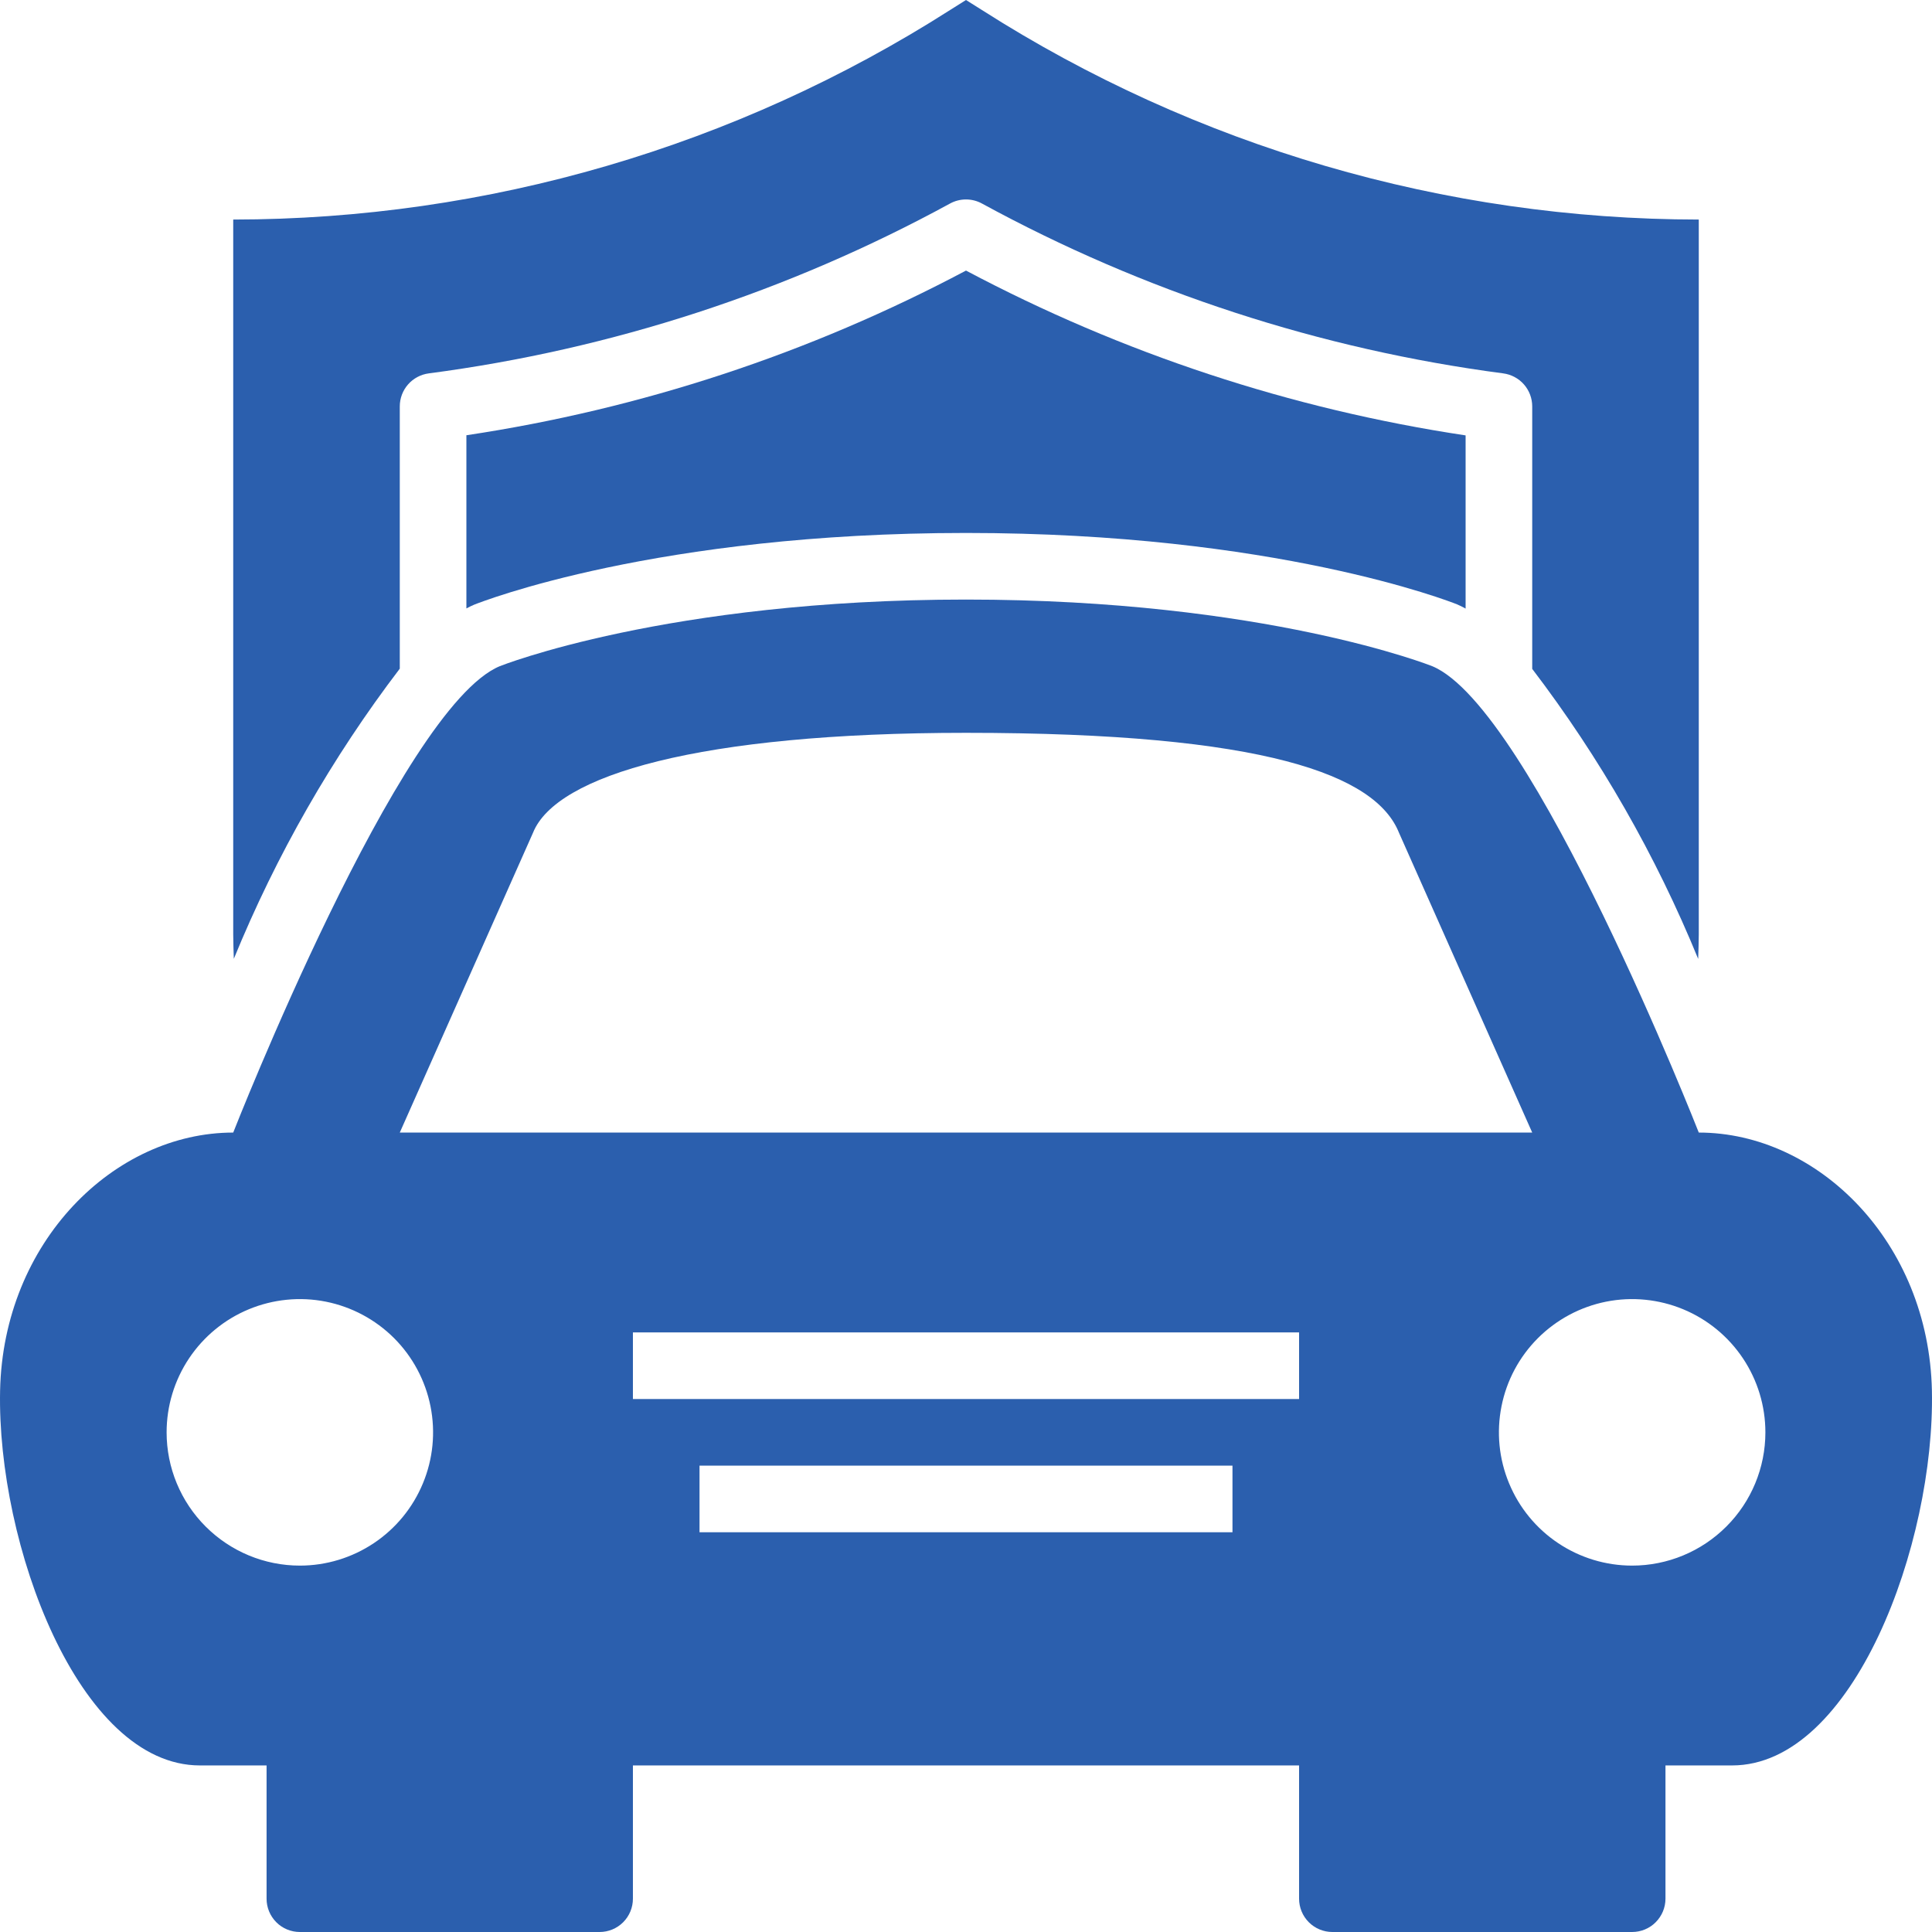
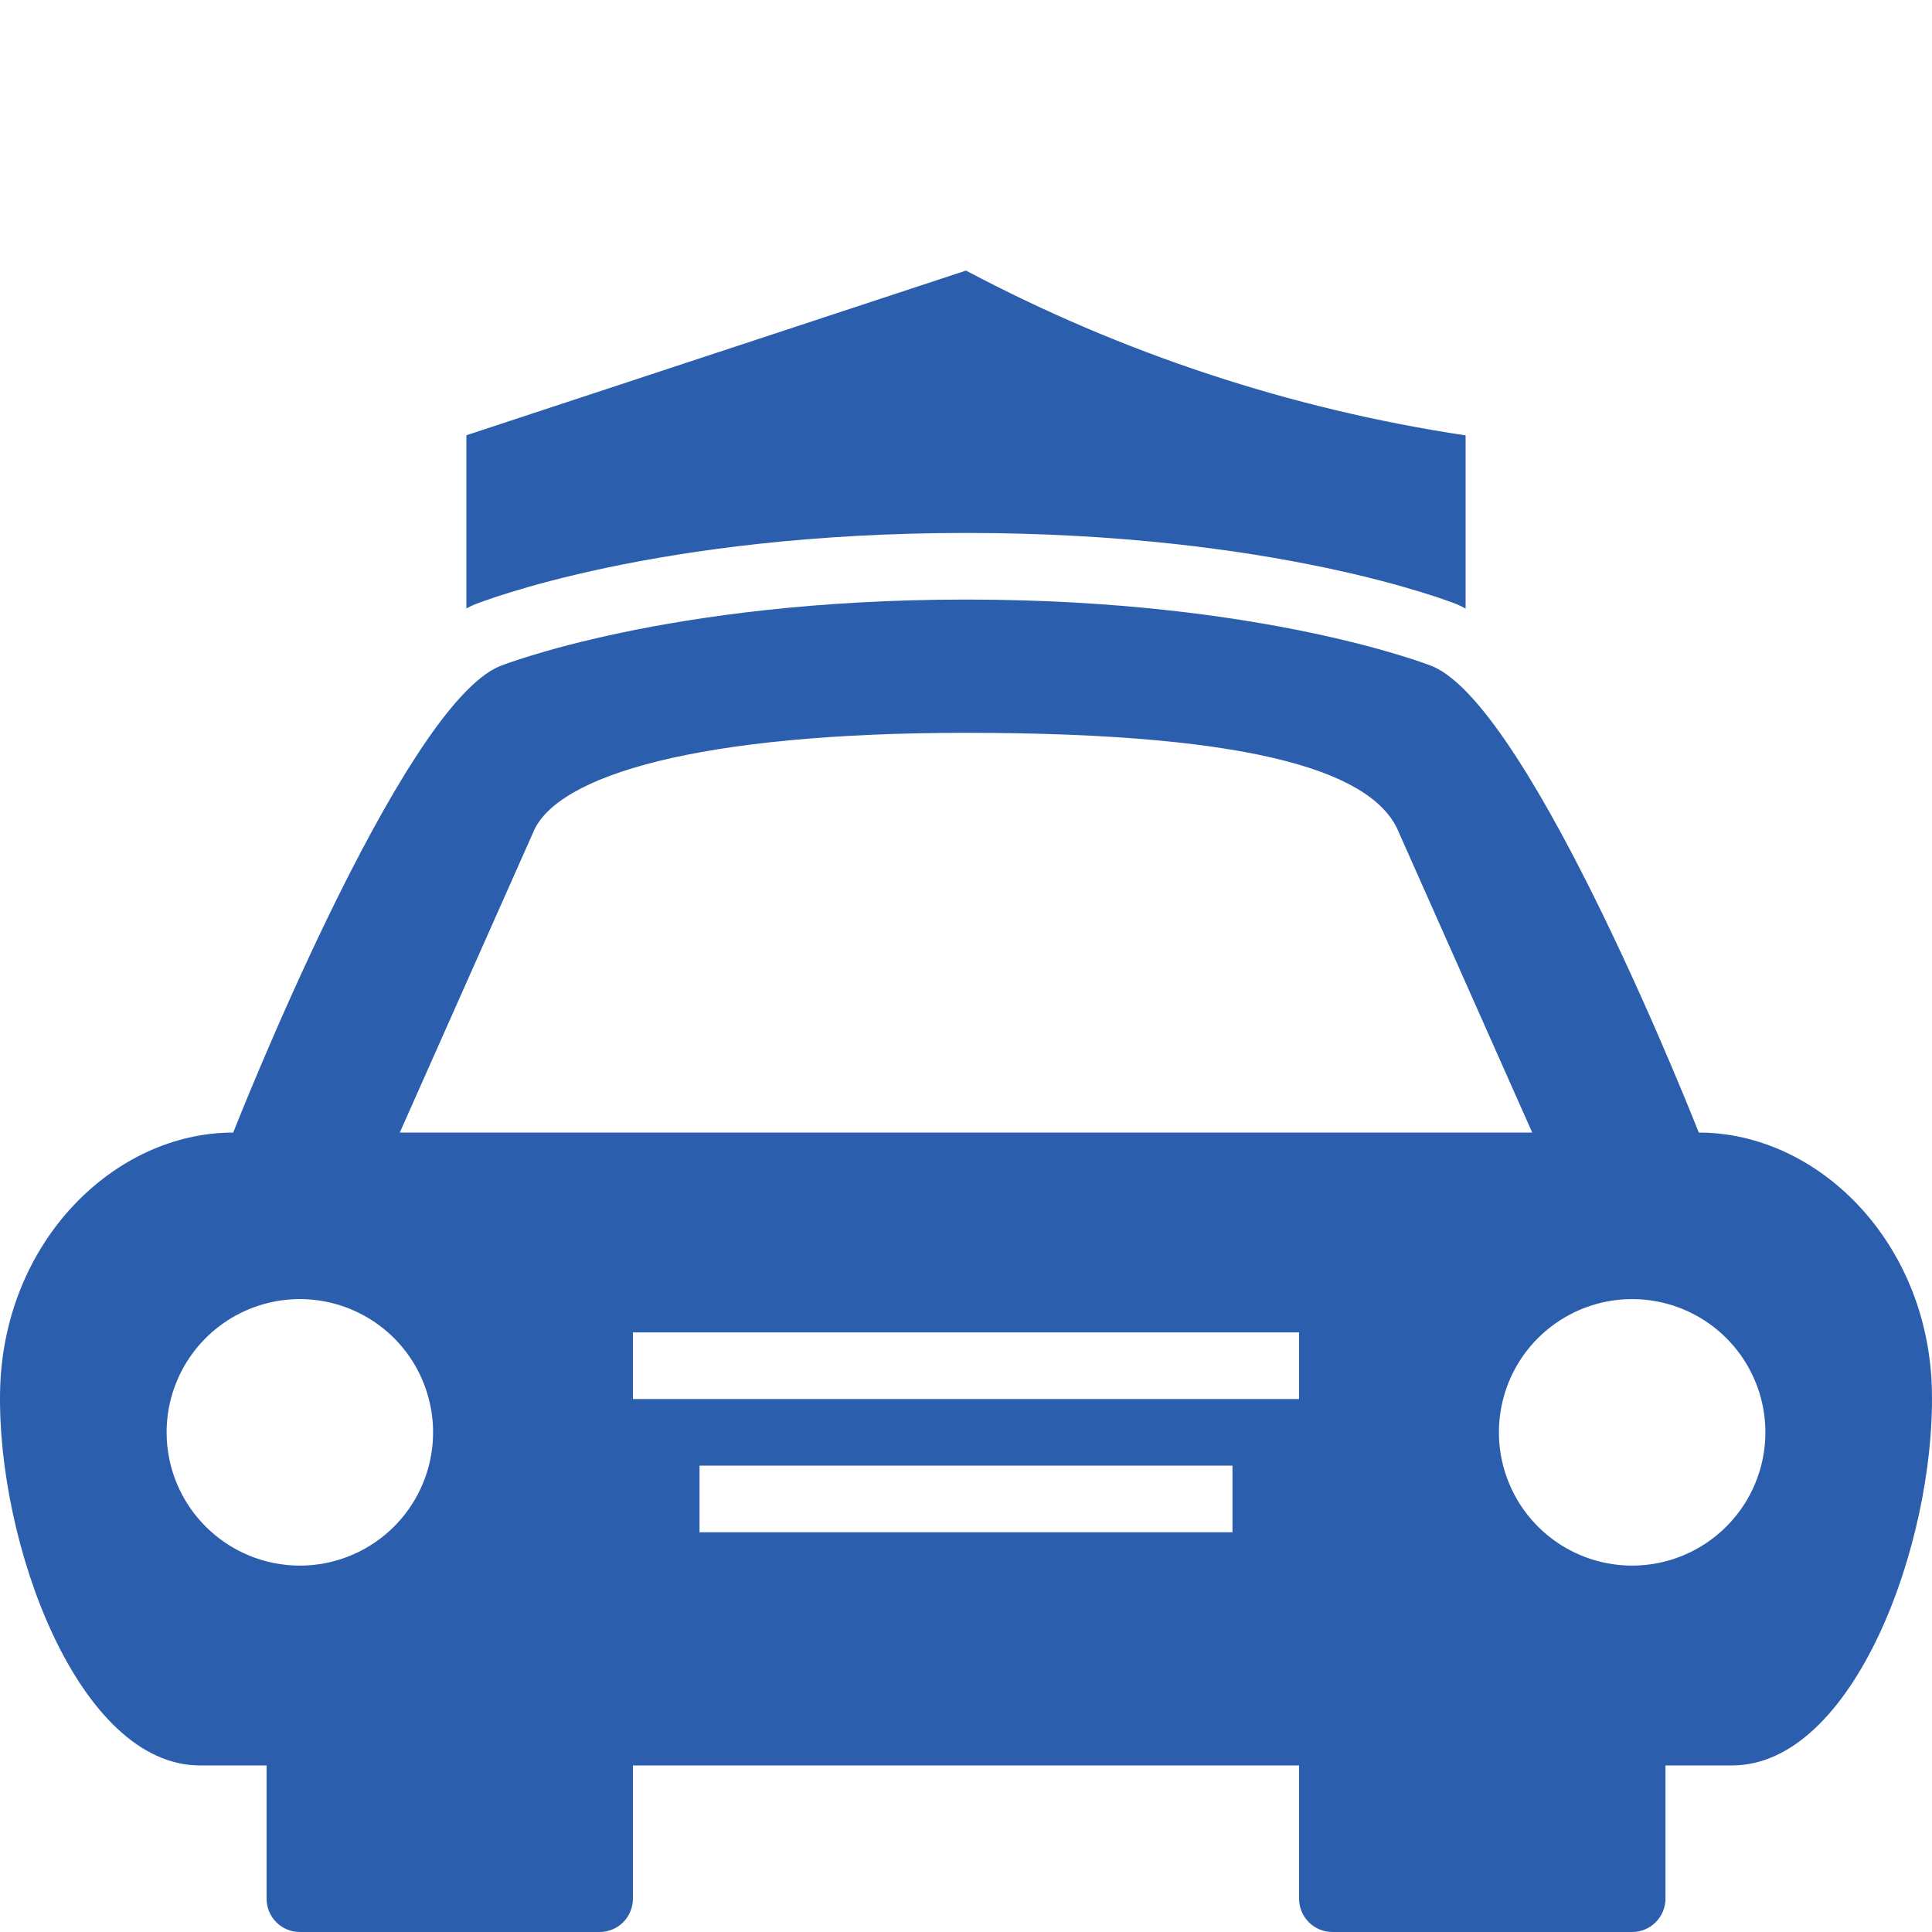
<svg xmlns="http://www.w3.org/2000/svg" width="42" height="42" viewBox="0 0 42 42" fill="none">
-   <path d="M10.139 9.462V13.227C10.2 13.194 10.256 13.167 10.306 13.146C10.484 13.075 14.282 11.586 21 11.586C27.718 11.586 31.516 13.075 31.675 13.138C31.73 13.161 31.794 13.193 31.861 13.23V9.465C28.064 8.894 24.392 7.682 21 5.882C17.608 7.682 13.936 8.892 10.139 9.462Z" fill="#2B5FAE" />
-   <path d="M8.691 14.536V8.834C8.691 8.659 8.755 8.489 8.871 8.357C8.987 8.225 9.147 8.14 9.321 8.117C13.294 7.596 17.136 6.343 20.654 4.424C20.76 4.366 20.879 4.336 21 4.336C21.121 4.336 21.24 4.366 21.346 4.424C24.864 6.343 28.706 7.595 32.679 8.117C32.853 8.14 33.013 8.225 33.129 8.357C33.245 8.489 33.309 8.659 33.309 8.834V14.541C34.783 16.475 35.996 18.595 36.917 20.846C36.922 20.668 36.93 20.492 36.93 20.314V4.773C31.407 4.769 26 3.188 21.345 0.217L21 0L20.655 0.217C16 3.188 10.593 4.769 5.07 4.773V20.313C5.07 20.491 5.078 20.667 5.083 20.844C6.004 18.593 7.217 16.471 8.691 14.536Z" fill="#2B5FAE" />
+   <path d="M10.139 9.462V13.227C10.2 13.194 10.256 13.167 10.306 13.146C10.484 13.075 14.282 11.586 21 11.586C27.718 11.586 31.516 13.075 31.675 13.138C31.73 13.161 31.794 13.193 31.861 13.23V9.465C28.064 8.894 24.392 7.682 21 5.882Z" fill="#2B5FAE" />
  <path d="M36.93 24.621C36.93 24.621 33.309 15.388 31.137 14.483C31.137 14.483 27.517 13.034 21 13.034C14.483 13.034 10.863 14.483 10.863 14.483C8.691 15.388 5.07 24.621 5.07 24.621C2.482 24.621 0.069 26.997 0.002 30.233C-0.067 33.553 1.706 38.379 4.346 38.379H5.795V41.276C5.795 41.468 5.871 41.652 6.007 41.788C6.142 41.924 6.327 42 6.519 42H13.035C13.227 42 13.411 41.924 13.547 41.788C13.683 41.652 13.759 41.468 13.759 41.276V38.379H28.241V41.276C28.241 41.468 28.317 41.652 28.453 41.788C28.589 41.924 28.773 42 28.965 42H35.481C35.673 42 35.858 41.924 35.993 41.788C36.129 41.652 36.206 41.468 36.206 41.276V38.379H37.654C40.294 38.379 42.067 33.553 41.998 30.233C41.931 26.997 39.518 24.621 36.93 24.621ZM11.587 18.104C12.089 16.849 15.207 15.931 21 15.931C27.517 15.931 29.911 16.849 30.413 18.104L33.309 24.621H8.691L11.587 18.104ZM3.622 31.138C3.622 30.565 3.792 30.005 4.11 29.529C4.429 29.052 4.881 28.681 5.41 28.462C5.939 28.243 6.522 28.185 7.084 28.297C7.645 28.409 8.162 28.685 8.567 29.09C8.972 29.495 9.247 30.011 9.359 30.573C9.471 31.135 9.414 31.717 9.194 32.246C8.975 32.776 8.604 33.228 8.128 33.546C7.651 33.865 7.091 34.035 6.519 34.035C5.75 34.035 5.014 33.729 4.471 33.186C3.927 32.643 3.622 31.906 3.622 31.138ZM13.759 28.965H28.241V30.414H13.759V28.965ZM26.793 33.31H15.207V31.862H26.793V33.31ZM35.481 34.035C34.909 34.035 34.349 33.865 33.872 33.546C33.396 33.228 33.025 32.776 32.806 32.246C32.586 31.717 32.529 31.135 32.641 30.573C32.752 30.011 33.028 29.495 33.433 29.09C33.839 28.685 34.355 28.409 34.916 28.297C35.478 28.185 36.061 28.243 36.59 28.462C37.119 28.681 37.571 29.052 37.89 29.529C38.208 30.005 38.378 30.565 38.378 31.138C38.378 31.906 38.073 32.643 37.529 33.186C36.986 33.729 36.25 34.035 35.481 34.035Z" fill="#2B5FAE" />
</svg>